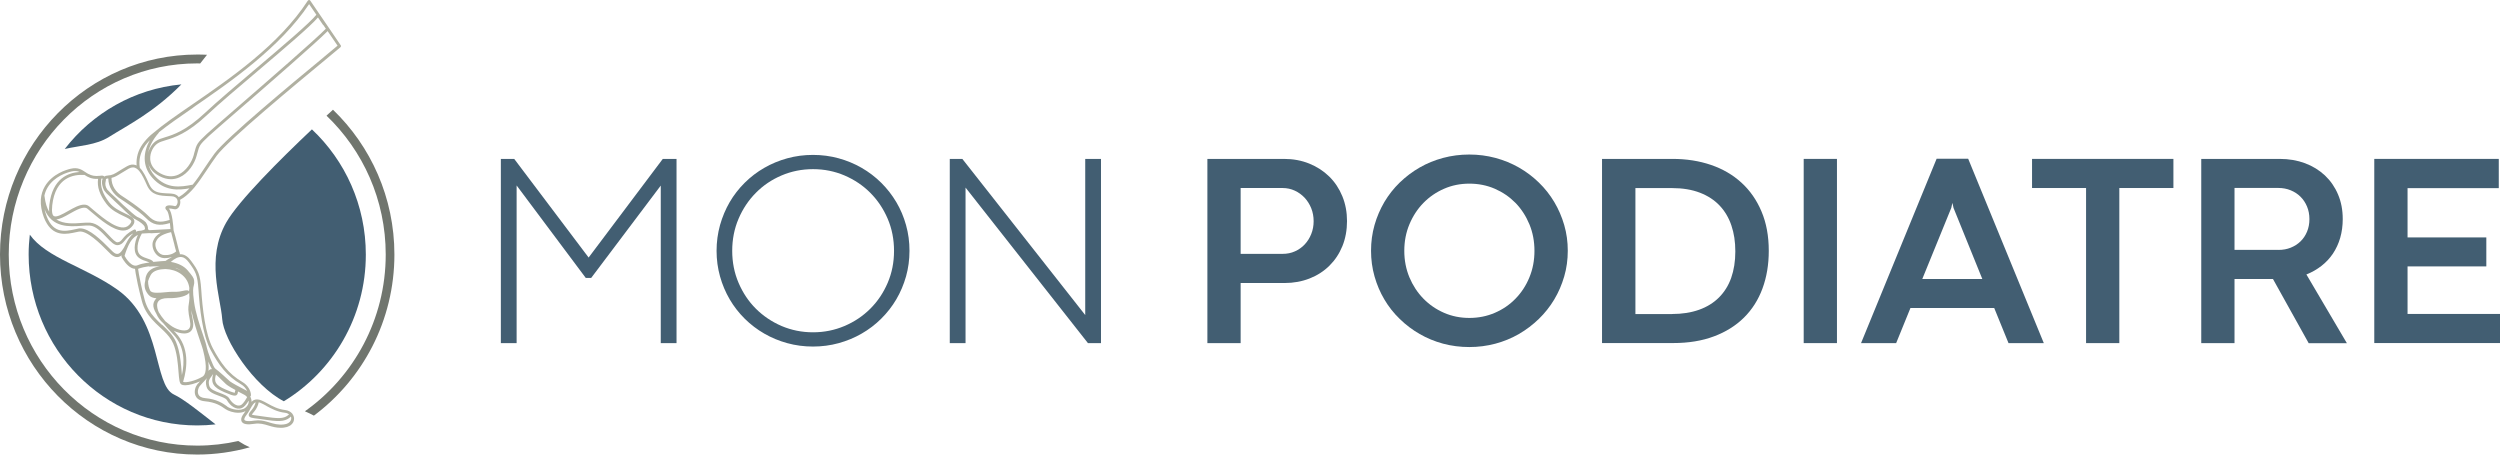
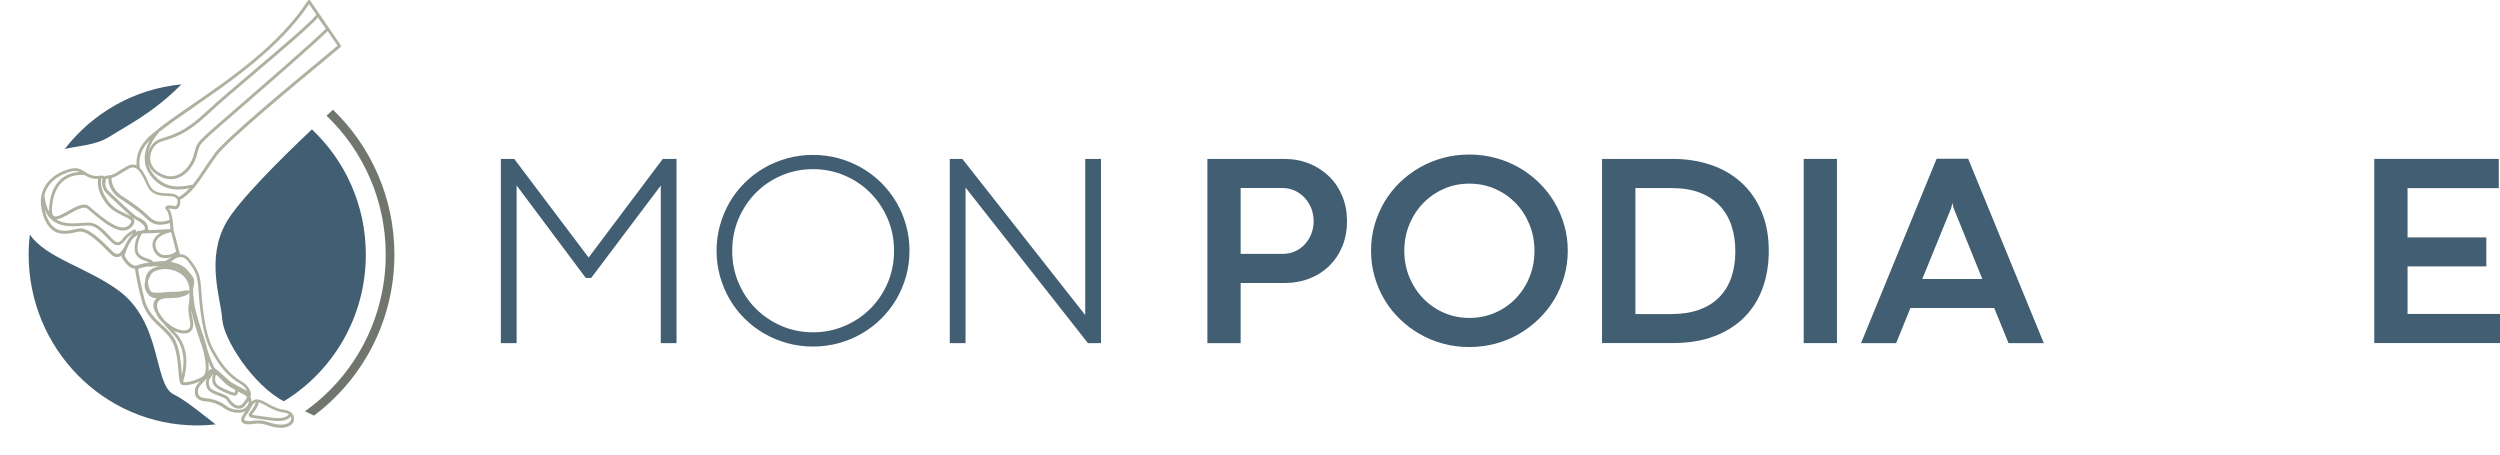
<svg xmlns="http://www.w3.org/2000/svg" width="253" height="46" viewBox="0 0 253 46" fill="none">
  <g clip-path="url(#clip0_123_1490)">
    <path d="M31.567 13.091C28.332 16.151 24.137 20.329 22.902 22.504C20.808 26.183 22.341 30.152 22.485 32.276C22.622 34.388 25.664 39.021 28.724 40.608C33.693 37.586 37.022 32.068 37.022 25.765C37.022 20.759 34.921 16.252 31.573 13.098L31.567 13.091Z" fill="#425E72" />
    <path d="M11.027 13.863C13.009 12.617 15.521 11.397 18.358 8.54C13.57 8.995 9.363 11.448 6.551 15.076C8.066 14.729 9.706 14.691 11.027 13.863Z" fill="#425E72" />
    <path d="M17.591 39.919C15.497 38.926 16.475 32.555 11.863 29.299C8.646 27.023 4.694 26.107 3.017 23.749C2.942 24.406 2.898 25.076 2.898 25.759C2.898 35.311 10.535 43.054 19.954 43.054C20.583 43.054 21.201 43.016 21.818 42.947C20.247 41.727 18.639 40.412 17.591 39.919Z" fill="#425E72" />
    <path d="M33.7 11.1C33.494 11.29 33.276 11.492 33.045 11.707C36.729 15.235 39.035 20.228 39.035 25.759C39.035 32.321 35.794 38.124 30.857 41.62C31.243 41.797 31.549 41.936 31.767 42.062C36.704 38.377 39.914 32.441 39.914 25.759C39.914 19.994 37.521 14.786 33.693 11.1H33.7Z" fill="#70756E" />
-     <path d="M24.124 44.628C22.784 44.932 21.388 45.096 19.96 45.096C9.444 45.096 0.885 36.417 0.885 25.753C0.885 15.089 9.444 6.416 19.96 6.416C20.06 6.416 20.16 6.416 20.259 6.423C20.49 6.138 20.721 5.847 20.951 5.544C20.621 5.525 20.291 5.519 19.96 5.519C8.952 5.519 0 14.596 0 25.759C0 36.923 8.952 46 19.96 46C21.799 46 23.582 45.741 25.278 45.267C24.935 45.121 24.548 44.907 24.124 44.635V44.628Z" fill="#70756E" />
    <path d="M34.472 4.57L33.294 2.838L32.503 1.681L31.399 0.063C31.374 0.025 31.324 0 31.274 0C31.225 0.013 31.181 0.025 31.15 0.07C28.251 4.532 23.345 7.902 19.412 10.607C17.828 11.694 16.476 12.63 15.522 13.452C15.185 13.711 14.892 14.002 14.618 14.343C14.55 14.419 14.493 14.501 14.437 14.577C13.97 15.228 13.764 15.974 13.826 16.751C13.789 16.732 13.758 16.713 13.72 16.701C13.452 16.606 13.159 16.65 12.86 16.821C12.542 16.998 12.299 17.156 12.087 17.282C11.595 17.592 11.352 17.744 10.903 17.763C10.759 17.769 10.647 17.807 10.566 17.864C10.479 17.788 10.361 17.756 10.242 17.776C10.186 17.782 10.136 17.788 10.086 17.794C9.581 17.851 9.257 17.763 8.97 17.611C8.97 17.611 8.964 17.611 8.958 17.611C8.921 17.592 8.883 17.567 8.846 17.548C8.833 17.542 8.821 17.529 8.802 17.523C8.771 17.504 8.74 17.485 8.702 17.459C8.677 17.44 8.653 17.428 8.628 17.409C8.254 17.162 7.873 16.909 7.163 17.074C6.739 17.169 5.286 17.586 4.538 18.863C4.301 19.267 4.17 19.703 4.133 20.171C4.133 20.19 4.133 20.203 4.133 20.222C4.127 20.342 4.127 20.456 4.133 20.582C4.133 20.614 4.133 20.652 4.139 20.683C4.146 20.791 4.158 20.898 4.177 21.012C4.177 21.05 4.189 21.088 4.195 21.119C4.22 21.265 4.252 21.41 4.295 21.556C4.339 21.714 4.389 21.859 4.439 21.998C4.538 22.251 4.644 22.472 4.763 22.655C5.573 23.958 6.807 23.692 7.674 23.503C7.786 23.477 7.886 23.458 7.986 23.439C8.79 23.288 10.174 24.678 10.834 25.348C10.996 25.513 11.127 25.645 11.221 25.728C11.439 25.924 11.645 26.018 11.844 26.018C11.888 26.018 11.931 26.018 11.975 26.006C12.087 25.98 12.2 25.924 12.312 25.835C12.305 25.867 12.299 25.892 12.293 25.898C12.287 25.936 12.293 25.974 12.305 26.006C12.312 26.025 12.38 26.145 12.486 26.309C12.717 26.657 13.147 27.181 13.664 27.207C13.671 27.276 13.689 27.415 13.727 27.649C13.814 28.168 13.995 29.103 14.35 30.443C14.562 31.24 14.942 31.821 15.379 32.314C15.64 32.611 15.921 32.877 16.201 33.136C16.332 33.263 16.47 33.383 16.594 33.509C16.974 33.882 17.311 34.274 17.523 34.754C17.91 35.639 18.003 36.79 18.065 37.624C18.128 38.421 18.165 38.781 18.346 38.901C18.439 38.964 18.576 38.99 18.739 38.99C19.163 38.99 19.761 38.806 20.241 38.592C20.129 38.712 20.029 38.819 19.954 38.914C19.78 39.135 19.611 39.622 19.78 40.033C19.873 40.267 20.116 40.551 20.727 40.608C21.831 40.709 22.367 41.082 22.822 41.404C23.09 41.588 23.607 41.771 24.112 41.771C24.374 41.771 24.629 41.721 24.848 41.6C24.804 41.67 24.76 41.733 24.71 41.803C24.498 42.075 24.392 42.302 24.411 42.492C24.411 42.555 24.436 42.612 24.461 42.669C24.611 42.934 25.035 43.004 25.745 42.89C26.288 42.801 26.718 42.928 27.173 43.067C27.547 43.181 27.939 43.294 28.407 43.294C28.507 43.294 28.613 43.294 28.725 43.276C28.837 43.263 28.937 43.238 29.037 43.212C29.062 43.206 29.087 43.193 29.105 43.187C29.186 43.155 29.261 43.124 29.323 43.086C29.336 43.08 29.348 43.073 29.361 43.067C29.436 43.016 29.498 42.959 29.548 42.903C29.56 42.89 29.573 42.871 29.585 42.858C29.641 42.789 29.685 42.719 29.71 42.643C29.71 42.643 29.71 42.637 29.71 42.631C29.735 42.574 29.747 42.511 29.753 42.454C29.753 42.441 29.753 42.435 29.753 42.422C29.753 42.403 29.76 42.384 29.76 42.359C29.76 42.258 29.735 42.15 29.685 42.043C29.685 42.03 29.672 42.018 29.666 42.005C29.641 41.954 29.61 41.91 29.579 41.866C29.579 41.86 29.573 41.853 29.567 41.841C29.567 41.841 29.567 41.841 29.56 41.841C29.411 41.67 29.18 41.531 28.85 41.493C28.127 41.411 27.572 41.107 27.079 40.836C26.873 40.722 26.68 40.614 26.481 40.532C26.331 40.469 26.206 40.437 26.088 40.425C26.082 40.425 26.076 40.425 26.069 40.425C26.057 40.425 26.044 40.425 26.032 40.425C25.988 40.425 25.951 40.425 25.914 40.425C25.882 40.425 25.851 40.437 25.826 40.444C25.795 40.45 25.764 40.456 25.739 40.469C25.683 40.488 25.633 40.519 25.589 40.551C25.577 40.557 25.564 40.57 25.552 40.583C25.521 40.608 25.49 40.633 25.459 40.665C25.459 40.475 25.415 40.292 25.321 40.127C25.365 40.102 25.396 40.058 25.396 40.007C25.409 39.59 25.109 38.99 24.517 38.648C23.115 37.827 22.348 36.752 21.556 35.279C20.752 33.775 20.49 31.158 20.366 29.318C20.26 27.725 20.048 27.378 19.349 26.417C19.044 25.993 18.72 25.772 18.365 25.734C18.308 25.734 18.252 25.734 18.203 25.734C18.203 25.69 18.203 25.639 18.184 25.589C18.171 25.563 18.159 25.519 18.14 25.462C18.14 25.456 18.14 25.443 18.134 25.437C18.122 25.393 18.109 25.342 18.09 25.285C18.084 25.26 18.078 25.228 18.065 25.203C18.053 25.152 18.04 25.108 18.028 25.051C18.022 25.026 18.015 25.001 18.009 24.969C17.991 24.887 17.972 24.805 17.947 24.723C17.828 24.255 17.698 23.718 17.567 23.313C17.548 22.972 17.442 21.454 17.087 21.119C17.087 21.119 17.074 21.113 17.074 21.107C17.174 21.094 17.367 21.107 17.623 21.17C17.785 21.214 17.947 21.151 18.072 20.999C18.215 20.822 18.296 20.513 18.221 20.222C18.327 20.165 18.427 20.102 18.533 20.032C18.963 19.741 19.331 19.368 19.686 18.951C19.686 18.951 19.699 18.939 19.699 18.932C20.116 18.42 20.509 17.839 20.927 17.213C21.244 16.739 21.569 16.246 21.936 15.746C23.084 14.191 30.003 8.471 32.958 6.024C33.718 5.392 34.273 4.937 34.454 4.779C34.51 4.728 34.522 4.64 34.479 4.577L34.472 4.57ZM32.715 2.522L32.976 2.908C31.842 4.065 27.148 8.136 24.012 10.86C22.448 12.219 21.213 13.294 20.933 13.553C19.917 14.507 19.898 14.583 19.655 15.493L19.605 15.696C19.418 16.397 18.845 17.32 18.034 17.681C17.479 17.927 16.881 17.889 16.264 17.567C15.435 17.137 15.229 16.537 15.204 16.113C15.161 15.424 15.541 14.792 15.933 14.526C16.152 14.375 16.426 14.292 16.775 14.185C17.642 13.919 18.951 13.521 20.964 11.631C22.155 10.512 24.193 8.787 26.163 7.118C28.862 4.829 31.424 2.655 32.178 1.764L32.702 2.535L32.715 2.522ZM19.58 10.854C23.277 8.312 28.326 4.842 31.281 0.417L32.016 1.492C31.374 2.307 28.638 4.627 25.982 6.878C24.006 8.553 21.968 10.278 20.771 11.404C18.807 13.249 17.535 13.635 16.7 13.894C16.326 14.008 16.033 14.097 15.778 14.274C15.447 14.501 15.123 14.95 14.986 15.481C15.111 14.811 15.472 14.115 16.064 13.439C16.077 13.42 16.083 13.401 16.089 13.382C16.999 12.649 18.209 11.815 19.586 10.866L19.58 10.854ZM14.674 14.754C14.805 14.577 14.967 14.387 15.161 14.191C14.512 15.361 14.344 16.777 15.416 17.99C16.65 19.375 18.065 19.255 19.175 19.059C19.175 19.059 19.169 19.065 19.163 19.071C19.138 19.103 19.106 19.128 19.081 19.154C19.007 19.229 18.938 19.299 18.857 19.375C18.82 19.406 18.788 19.438 18.751 19.47C18.676 19.533 18.602 19.596 18.527 19.653C18.495 19.678 18.464 19.703 18.427 19.729C18.321 19.805 18.209 19.88 18.09 19.95C18.009 19.83 17.866 19.71 17.635 19.64C17.623 19.64 17.604 19.634 17.585 19.628C17.511 19.609 17.43 19.596 17.336 19.59L17.105 19.577C16.85 19.564 16.625 19.558 16.42 19.533C15.803 19.47 15.391 19.293 15.104 18.654L15.042 18.515C15.042 18.515 15.03 18.49 15.023 18.477C14.973 18.37 14.924 18.256 14.874 18.148C14.861 18.123 14.855 18.104 14.842 18.079C14.718 17.813 14.581 17.554 14.425 17.327C14.419 17.314 14.412 17.308 14.406 17.295C14.325 17.181 14.244 17.08 14.151 16.992C14.02 16.189 14.194 15.443 14.674 14.767V14.754ZM10.959 18.06C10.971 18.913 11.439 19.672 12.262 20.171C12.28 20.184 14.02 21.303 14.78 22.074C15.46 22.769 16.102 22.908 17.193 22.573C17.224 22.82 17.242 23.041 17.255 23.18C16.9 23.199 15.958 23.243 15.117 23.294C15.017 23.269 14.986 23.218 14.973 23.136C14.986 22.965 14.924 22.763 14.774 22.529C14.774 22.523 14.768 22.516 14.761 22.51C14.749 22.497 14.487 22.2 13.883 21.948C13.696 21.846 13.103 21.334 12.486 20.765C12.443 20.727 12.405 20.683 12.361 20.645C11.988 20.279 11.601 19.899 11.221 19.564C11.065 19.406 10.94 19.28 10.866 19.198C10.666 18.92 10.61 18.622 10.703 18.306C10.722 18.25 10.722 18.186 10.716 18.129C10.753 18.098 10.816 18.066 10.915 18.06C10.928 18.06 10.947 18.06 10.959 18.06ZM21.855 37.902C21.855 37.902 21.855 37.902 21.862 37.909C21.949 37.985 22.042 38.067 22.136 38.155C22.136 38.155 22.136 38.155 22.142 38.162C22.236 38.256 22.329 38.351 22.423 38.44C22.578 38.598 22.728 38.749 22.859 38.863C22.903 38.901 22.946 38.933 22.984 38.964C23.027 38.996 23.077 39.028 23.133 39.066C23.177 39.097 23.233 39.129 23.283 39.16C23.295 39.167 23.308 39.173 23.32 39.186C23.476 39.281 23.651 39.375 23.838 39.476C23.819 39.502 23.813 39.514 23.813 39.514C23.794 39.54 23.782 39.565 23.782 39.596C23.782 39.628 23.775 39.723 23.769 39.736C23.657 39.773 23.052 39.514 22.822 39.413C21.756 38.958 21.643 38.617 21.855 37.902ZM21.444 38.023C21.481 37.972 21.525 37.915 21.569 37.852C21.307 38.756 21.587 39.211 22.709 39.691C23.277 39.938 23.57 40.039 23.75 40.039C23.825 40.039 23.875 40.02 23.925 39.995C24.044 39.919 24.068 39.78 24.075 39.66C24.081 39.647 24.093 39.635 24.1 39.622C24.33 39.748 24.561 39.862 24.735 39.957C24.848 40.014 24.941 40.102 25.01 40.191C24.686 40.785 24.467 40.956 24.368 41C23.969 41.183 23.476 40.791 23.208 40.33C23.058 40.064 22.666 39.925 22.254 39.767C21.793 39.596 21.27 39.401 21.182 39.059C21.051 38.56 21.176 38.389 21.444 38.029V38.023ZM21.4 37.365C21.4 37.365 21.382 37.365 21.375 37.365C21.369 37.365 21.357 37.365 21.351 37.365C21.344 37.365 21.338 37.365 21.332 37.365C21.319 37.365 21.301 37.371 21.288 37.378C21.276 37.378 21.263 37.39 21.251 37.397C21.238 37.397 21.232 37.409 21.22 37.416C21.195 37.428 21.176 37.447 21.157 37.46C21.157 37.46 21.157 37.46 21.151 37.466C21.126 37.492 21.114 37.511 21.095 37.536C21.132 37.245 21.12 36.91 21.082 36.594C21.201 36.897 21.332 37.175 21.45 37.359C21.431 37.359 21.419 37.359 21.4 37.359V37.365ZM16.744 32.529C16.426 32.15 16.208 31.84 16.064 31.594C16.039 31.531 16.015 31.467 15.989 31.398C15.902 31.132 15.828 30.766 16.015 30.506C16.177 30.285 16.507 30.172 16.999 30.172C17.024 30.172 17.055 30.172 17.087 30.172C18.115 30.203 19.025 29.9 19.144 29.622C19.144 29.622 19.144 29.628 19.144 29.634C19.144 29.773 19.156 29.944 19.175 30.146C19.156 30.418 19.131 30.595 19.106 30.753C19.044 31.151 19.007 31.398 19.219 32.441C19.312 32.902 19.25 33.206 19.038 33.345C18.626 33.61 17.729 33.288 17.267 32.934C17.062 32.782 16.893 32.649 16.75 32.523L16.744 32.529ZM19.138 29.501C19.119 29.445 19.063 29.394 18.957 29.381C18.82 29.369 18.689 29.4 18.539 29.432C18.321 29.483 18.047 29.546 17.579 29.527C17.324 29.52 17.031 29.546 16.713 29.577C16.108 29.634 15.354 29.71 15.198 29.407C15.086 29.192 14.98 28.831 14.986 28.458C15.036 28.275 15.123 28.073 15.248 27.839C15.503 27.358 16.183 27.238 16.75 27.226C17.324 27.245 17.878 27.415 18.308 27.725C18.795 28.073 19.094 28.566 19.163 29.154C19.15 29.242 19.138 29.35 19.131 29.489L19.138 29.501ZM17.791 27.131C17.791 27.131 17.791 27.112 17.791 27.106C18.009 27.188 18.19 27.289 18.34 27.396C18.171 27.289 17.984 27.201 17.791 27.131ZM17.324 26.056C17.124 26.164 16.918 26.278 16.75 26.404C16.594 26.41 16.089 26.442 15.522 26.505C15.416 26.334 15.185 26.252 14.936 26.17C14.724 26.101 14.475 26.018 14.269 25.873C13.658 25.462 13.945 24.343 14.356 23.635C14.581 23.623 14.836 23.604 15.111 23.591C15.167 23.597 15.223 23.604 15.291 23.604C15.31 23.604 15.335 23.604 15.354 23.604C15.591 23.597 15.927 23.572 16.264 23.553C15.84 23.781 15.64 24.052 15.503 24.375C15.366 24.704 15.428 25.152 15.653 25.519C15.877 25.886 16.226 26.101 16.6 26.12C16.644 26.12 16.681 26.12 16.725 26.12C16.968 26.12 17.193 26.075 17.405 26.006C17.38 26.018 17.349 26.037 17.324 26.05V26.056ZM17.654 24.761C17.654 24.761 17.654 24.773 17.654 24.779C17.654 24.779 17.654 24.792 17.654 24.798C17.685 24.919 17.71 25.026 17.735 25.121C17.747 25.159 17.754 25.197 17.766 25.228C17.779 25.285 17.797 25.336 17.81 25.38C17.81 25.399 17.822 25.424 17.828 25.437C17.523 25.709 17.099 25.841 16.613 25.816C16.332 25.803 16.077 25.633 15.902 25.355C15.728 25.07 15.672 24.723 15.771 24.489C15.927 24.122 16.164 23.768 17.311 23.49C17.336 23.578 17.367 23.667 17.392 23.768C17.392 23.768 17.392 23.774 17.392 23.781C17.479 24.097 17.567 24.438 17.648 24.761H17.654ZM10.386 18.091C10.217 18.465 10.404 19.021 10.523 19.242C10.541 19.274 10.585 19.331 10.647 19.4C10.728 19.508 10.822 19.621 10.953 19.729C10.971 19.748 10.99 19.767 11.009 19.779C11.345 20.114 11.813 20.557 12.268 20.974C12.867 21.562 13.384 22.055 13.745 22.219C14.188 22.453 14.543 22.738 14.631 22.927C14.649 22.972 14.662 23.035 14.668 23.098C14.668 23.117 14.668 23.136 14.674 23.155C14.674 23.155 14.674 23.161 14.674 23.168C14.662 23.199 14.643 23.237 14.556 23.269C14.506 23.288 14.444 23.3 14.375 23.319C14.344 23.326 14.306 23.338 14.275 23.345C14.213 23.345 14.151 23.351 14.095 23.357C13.982 23.363 13.87 23.401 13.764 23.452V23.389C13.777 23.332 13.758 23.281 13.714 23.25C13.671 23.218 13.614 23.212 13.565 23.237C12.898 23.566 12.617 23.913 12.411 24.166C12.237 24.381 12.137 24.495 11.906 24.52C11.713 24.558 11.352 24.173 11.015 23.812C10.504 23.269 9.868 22.599 9.126 22.535C8.889 22.516 8.596 22.535 8.266 22.561C7.449 22.624 6.464 22.693 5.698 22.207C6.078 22.175 6.546 21.916 7.044 21.631C7.717 21.252 8.484 20.816 8.846 21.119C8.97 21.221 9.108 21.334 9.251 21.461C10.174 22.245 11.451 23.332 12.461 23.332C12.767 23.332 13.047 23.231 13.284 22.997C13.527 22.75 13.627 22.542 13.596 22.339C13.54 22.017 13.153 21.834 12.667 21.606C12.137 21.353 11.476 21.044 11.034 20.462C10.373 19.59 10.124 18.831 10.255 18.079C10.273 18.079 10.292 18.079 10.311 18.073C10.354 18.066 10.386 18.085 10.404 18.098L10.386 18.091ZM8.559 17.706C8.889 17.921 9.276 18.136 9.924 18.104C9.812 18.913 10.086 19.729 10.778 20.639C11.264 21.277 11.963 21.606 12.524 21.872C12.898 22.049 13.253 22.219 13.284 22.384C13.297 22.472 13.222 22.611 13.06 22.776C12.231 23.61 10.473 22.112 9.425 21.227C9.276 21.101 9.139 20.98 9.014 20.879C8.871 20.759 8.696 20.709 8.515 20.709C8.035 20.709 7.449 21.037 6.882 21.36C6.327 21.676 5.698 22.03 5.442 21.859C5.324 21.783 5.205 21.53 5.286 20.772C5.604 17.94 7.456 17.63 8.553 17.706H8.559ZM4.8 19.002C5.486 17.826 6.839 17.44 7.231 17.352C7.587 17.27 7.83 17.308 8.048 17.402C6.951 17.472 5.299 18.028 4.993 20.734C4.962 21.006 4.956 21.233 4.975 21.429C4.75 21.044 4.588 20.544 4.507 19.88L4.495 19.786C4.557 19.508 4.657 19.248 4.8 19.002ZM11.925 25.69C11.776 25.721 11.62 25.652 11.427 25.481C11.333 25.399 11.208 25.273 11.053 25.114C10.292 24.35 9.058 23.111 8.116 23.111C8.054 23.111 7.998 23.111 7.936 23.13C7.836 23.149 7.724 23.174 7.611 23.199C6.546 23.433 5.224 23.724 4.582 21.461C4.557 21.366 4.532 21.277 4.513 21.183C5.268 23.073 7.032 22.94 8.266 22.852C8.59 22.826 8.864 22.807 9.083 22.826C9.712 22.877 10.28 23.484 10.784 24.015C11.227 24.482 11.57 24.836 11.919 24.811C12.274 24.773 12.436 24.577 12.623 24.35C12.792 24.141 12.997 23.895 13.434 23.635V23.68C13.228 23.869 13.047 24.116 12.898 24.381C12.841 24.47 12.792 24.564 12.748 24.666C12.449 25.298 12.175 25.645 11.919 25.696L11.925 25.69ZM12.605 25.898C12.617 25.86 12.63 25.816 12.642 25.766C12.642 25.753 12.648 25.747 12.655 25.734C12.667 25.696 12.68 25.658 12.692 25.614C12.692 25.601 12.698 25.589 12.704 25.576C12.717 25.538 12.729 25.494 12.748 25.456C12.748 25.437 12.761 25.418 12.767 25.405C12.779 25.367 12.798 25.329 12.81 25.285C12.817 25.266 12.829 25.247 12.835 25.228C12.848 25.19 12.867 25.152 12.885 25.108C12.891 25.089 12.904 25.064 12.91 25.045C12.929 25.007 12.941 24.969 12.96 24.931C12.972 24.906 12.979 24.887 12.991 24.862C13.01 24.824 13.022 24.786 13.041 24.754C13.041 24.741 13.053 24.735 13.06 24.723C13.097 24.647 13.134 24.571 13.178 24.508C13.197 24.476 13.222 24.444 13.241 24.413C13.272 24.362 13.309 24.318 13.34 24.274C13.371 24.236 13.403 24.198 13.434 24.166C13.459 24.141 13.484 24.116 13.508 24.09C13.546 24.052 13.59 24.015 13.627 23.983C13.739 23.895 13.845 23.825 13.957 23.774C13.596 24.546 13.39 25.639 14.107 26.126C14.35 26.29 14.624 26.385 14.849 26.455C14.948 26.486 15.055 26.524 15.136 26.562C15.017 26.581 14.899 26.6 14.78 26.619C14.774 26.619 14.761 26.619 14.755 26.619C14.649 26.638 14.55 26.663 14.45 26.682C14.444 26.682 14.437 26.682 14.425 26.682C14.35 26.701 14.275 26.72 14.2 26.745C14.182 26.745 14.163 26.758 14.138 26.764C14.063 26.79 13.995 26.815 13.932 26.84C13.322 27.106 12.736 26.132 12.605 25.892V25.898ZM16.407 32.896C16.139 32.643 15.871 32.39 15.622 32.112C15.204 31.644 14.843 31.094 14.643 30.349C14.481 29.735 14.356 29.211 14.263 28.768C14.082 27.94 14.001 27.415 13.976 27.207C13.995 27.201 14.02 27.188 14.045 27.181C14.057 27.181 14.076 27.169 14.088 27.163C14.101 27.163 14.119 27.15 14.132 27.15C14.151 27.144 14.175 27.137 14.2 27.131C14.213 27.131 14.232 27.125 14.244 27.118C14.3 27.106 14.363 27.087 14.431 27.068C14.45 27.068 14.462 27.061 14.475 27.055C14.512 27.049 14.556 27.036 14.599 27.03C14.624 27.03 14.649 27.017 14.681 27.017C14.724 27.011 14.768 26.998 14.818 26.992C14.849 26.992 14.886 26.979 14.924 26.973C14.967 26.967 15.011 26.96 15.061 26.954C15.092 26.973 15.123 26.979 15.161 26.979C15.167 26.979 15.622 26.929 16.17 26.96C16.077 26.973 15.989 26.986 15.896 27.011C15.379 27.131 15.017 27.403 14.83 27.814C14.743 28.01 14.705 28.212 14.699 28.414C14.531 29.046 14.712 29.463 15.048 29.855C15.235 30.07 15.51 30.165 15.828 30.184C15.478 30.582 15.354 30.962 15.815 31.739C15.989 32.15 16.208 32.428 16.526 32.713C16.8 33.048 17.137 33.427 17.554 33.863C18.695 35.071 18.695 36.663 18.408 37.959C18.396 37.839 18.39 37.706 18.377 37.567C18.327 36.942 18.259 36.139 18.072 35.393C18.003 35.121 17.916 34.856 17.81 34.603C17.504 33.901 16.974 33.408 16.42 32.883L16.407 32.896ZM18.533 38.636C18.969 37.182 19.175 35.165 17.766 33.667C17.704 33.598 17.648 33.541 17.585 33.477C17.916 33.636 18.296 33.749 18.639 33.749C18.845 33.749 19.038 33.705 19.2 33.604C19.424 33.459 19.661 33.13 19.512 32.39C19.412 31.904 19.368 31.613 19.356 31.385C19.586 32.523 19.973 33.68 20.247 34.489C20.378 34.881 20.484 35.184 20.54 35.393C21.039 37.315 20.796 37.928 20.503 38.111C19.792 38.541 18.77 38.775 18.533 38.642V38.636ZM22.977 41.12C22.541 40.816 21.949 40.399 20.771 40.292C20.403 40.26 20.166 40.127 20.073 39.9C19.954 39.622 20.073 39.249 20.203 39.084C20.285 38.983 20.397 38.863 20.521 38.73C20.59 38.661 20.659 38.585 20.727 38.509C20.733 38.503 20.74 38.497 20.746 38.49C20.808 38.421 20.877 38.345 20.939 38.269C20.833 38.49 20.796 38.749 20.902 39.141C21.033 39.635 21.631 39.862 22.161 40.058C22.504 40.184 22.865 40.317 22.959 40.488C23.295 41.082 23.931 41.544 24.498 41.284C24.704 41.19 24.922 40.949 25.159 40.551C25.159 40.589 25.172 40.627 25.172 40.665C25.159 40.88 25.059 41.063 24.854 41.246C24.38 41.664 23.389 41.43 22.977 41.139V41.12ZM27.266 42.751C26.911 42.643 26.543 42.536 26.113 42.536C25.988 42.536 25.851 42.549 25.714 42.568C24.898 42.7 24.754 42.53 24.735 42.492C24.717 42.46 24.679 42.321 24.96 41.967C25.059 41.841 25.147 41.702 25.222 41.569C25.265 41.493 25.309 41.417 25.346 41.347C25.396 41.259 25.44 41.183 25.483 41.114C25.483 41.114 25.483 41.114 25.483 41.107C25.521 41.044 25.564 40.987 25.602 40.937C25.602 40.937 25.608 40.924 25.614 40.918C25.652 40.867 25.695 40.829 25.733 40.791C25.776 40.753 25.826 40.728 25.876 40.715C25.808 40.956 25.689 41.24 25.471 41.487C25.253 41.739 25.122 41.904 25.184 42.075C25.259 42.27 25.508 42.302 26.175 42.384C26.419 42.416 26.724 42.454 27.085 42.511C28.482 42.719 28.987 42.587 29.442 42.157C29.485 42.264 29.485 42.384 29.442 42.492C29.442 42.492 29.442 42.504 29.442 42.511C29.423 42.561 29.392 42.612 29.355 42.656C29.342 42.669 29.33 42.681 29.323 42.694C29.286 42.732 29.242 42.77 29.199 42.795C29.186 42.801 29.174 42.808 29.161 42.82C29.111 42.846 29.062 42.871 29.006 42.89C28.987 42.896 28.968 42.903 28.943 42.909C28.868 42.928 28.794 42.947 28.712 42.953C28.151 43.016 27.728 42.89 27.273 42.757L27.266 42.751ZM26.961 41.082C27.478 41.36 28.058 41.683 28.837 41.771C29.018 41.79 29.149 41.853 29.255 41.929C28.875 42.289 28.476 42.416 27.135 42.214C26.768 42.157 26.462 42.119 26.219 42.087C25.882 42.043 25.583 42.005 25.483 41.961C25.521 41.885 25.652 41.739 25.702 41.683C25.982 41.36 26.119 41 26.188 40.709C26.25 40.722 26.312 40.747 26.387 40.779C26.574 40.861 26.761 40.962 26.967 41.076L26.961 41.082ZM18.346 26.006C18.614 26.031 18.869 26.214 19.125 26.568C19.798 27.491 19.979 27.801 20.085 29.312C20.21 31.177 20.478 33.838 21.307 35.399C22.123 36.916 22.921 38.029 24.38 38.882C24.686 39.059 24.898 39.318 25.01 39.565C24.997 39.565 24.991 39.552 24.979 39.546C24.118 39.103 23.507 38.769 23.277 38.598C23.227 38.553 22.067 37.485 21.781 37.296C21.575 37.157 20.983 35.494 20.933 35.191C20.883 34.894 20.727 34.438 20.534 33.857C20.203 32.883 19.792 31.676 19.636 30.532C19.48 29.4 19.549 29.135 19.605 28.92C19.642 28.781 19.674 28.654 19.642 28.37C19.617 28.142 19.48 27.927 18.988 27.358C18.614 26.922 18.028 26.632 17.286 26.505C17.704 26.139 18.047 25.987 18.34 26.012L18.346 26.006ZM17.847 20.791C17.797 20.848 17.747 20.873 17.698 20.86C17.461 20.797 16.893 20.69 16.762 20.936C16.719 21.018 16.706 21.145 16.893 21.315C17.006 21.423 17.099 21.808 17.168 22.257C16.158 22.58 15.616 22.472 15.011 21.846C14.232 21.05 12.517 19.944 12.443 19.899C11.682 19.438 11.277 18.768 11.283 18.003C11.62 17.927 11.888 17.763 12.268 17.523C12.474 17.396 12.717 17.244 13.028 17.067C13.184 16.979 13.322 16.941 13.459 16.941C13.527 16.941 13.59 16.954 13.652 16.973C13.758 17.011 13.858 17.08 13.951 17.162C13.989 17.2 14.026 17.238 14.063 17.276C14.063 17.282 14.076 17.289 14.082 17.295C14.238 17.478 14.381 17.719 14.512 17.978C14.512 17.99 14.525 18.003 14.531 18.016C14.556 18.073 14.587 18.123 14.612 18.18C14.624 18.205 14.637 18.231 14.649 18.256C14.674 18.306 14.693 18.351 14.718 18.401C14.73 18.427 14.743 18.452 14.749 18.477C14.768 18.521 14.793 18.566 14.811 18.61L14.874 18.749C15.335 19.767 16.127 19.805 17.13 19.849L17.361 19.861C17.648 19.874 17.847 19.988 17.934 20.184C18.022 20.392 17.966 20.645 17.86 20.778L17.847 20.791ZM32.777 5.778C29.56 8.433 22.872 13.964 21.706 15.55C21.332 16.056 21.008 16.549 20.683 17.029C20.285 17.636 19.904 18.199 19.505 18.686L19.449 18.698C18.308 18.913 16.893 19.179 15.647 17.782C15.322 17.422 15.111 17.017 15.011 16.587C15.148 17.004 15.46 17.466 16.139 17.826C16.538 18.035 16.925 18.136 17.305 18.136C17.598 18.136 17.885 18.073 18.165 17.946C19.069 17.542 19.686 16.562 19.898 15.765L19.954 15.563C20.185 14.697 20.191 14.659 21.145 13.761C21.419 13.502 22.653 12.434 24.218 11.075C27.329 8.376 31.96 4.355 33.157 3.148L34.161 4.621C33.918 4.829 33.425 5.234 32.771 5.778H32.777Z" fill="#B0B0A1" />
    <path d="M59.282 28.13L52.282 18.768V34.723H50.686V16.081H52.039L59.569 26.063L67.074 16.081H68.465V34.723H66.869V18.78L59.825 28.13H59.282Z" fill="#425E72" />
    <path d="M72.517 25.386C72.517 24.482 72.635 23.616 72.866 22.782C73.103 21.948 73.427 21.176 73.844 20.456C74.262 19.741 74.773 19.084 75.365 18.496C75.958 17.908 76.618 17.402 77.348 16.985C78.071 16.568 78.85 16.246 79.679 16.018C80.508 15.79 81.375 15.677 82.272 15.677C83.17 15.677 84.036 15.79 84.865 16.018C85.695 16.246 86.474 16.568 87.197 16.985C87.92 17.402 88.581 17.902 89.179 18.496C89.771 19.084 90.283 19.741 90.707 20.456C91.13 21.17 91.461 21.948 91.691 22.782C91.928 23.616 92.04 24.482 92.04 25.386C92.04 26.29 91.922 27.144 91.691 27.972C91.454 28.8 91.13 29.571 90.707 30.292C90.283 31.012 89.771 31.663 89.179 32.251C88.587 32.839 87.926 33.345 87.197 33.762C86.474 34.179 85.695 34.502 84.865 34.729C84.036 34.957 83.17 35.071 82.272 35.071C81.375 35.071 80.508 34.957 79.679 34.729C78.85 34.502 78.071 34.179 77.348 33.762C76.625 33.345 75.964 32.845 75.365 32.251C74.773 31.663 74.262 31.006 73.844 30.292C73.427 29.577 73.096 28.8 72.866 27.972C72.635 27.144 72.517 26.284 72.517 25.386ZM74.1 25.386C74.1 26.537 74.312 27.618 74.742 28.623C75.172 29.628 75.752 30.5 76.494 31.24C77.236 31.979 78.102 32.561 79.093 32.991C80.091 33.414 81.15 33.629 82.278 33.629C83.407 33.629 84.467 33.414 85.464 32.991C86.461 32.567 87.328 31.986 88.076 31.24C88.818 30.5 89.404 29.628 89.834 28.623C90.264 27.618 90.476 26.537 90.476 25.386C90.476 24.236 90.264 23.142 89.834 22.137C89.404 21.132 88.818 20.26 88.076 19.514C87.334 18.768 86.461 18.186 85.464 17.756C84.467 17.333 83.407 17.118 82.278 17.118C81.15 17.118 80.091 17.333 79.093 17.756C78.096 18.18 77.229 18.768 76.494 19.514C75.752 20.26 75.172 21.132 74.742 22.137C74.312 23.142 74.1 24.223 74.1 25.386Z" fill="#425E72" />
    <path d="M111.427 34.723H110.099L97.713 18.983V34.723H96.117V16.081H97.389L109.825 31.884V16.081H111.421V34.723H111.427Z" fill="#425E72" />
    <path d="M125.553 28.635V34.723H122.187V16.081H129.935C130.864 16.081 131.718 16.239 132.497 16.555C133.276 16.872 133.949 17.308 134.517 17.864C135.084 18.42 135.527 19.084 135.845 19.861C136.162 20.633 136.318 21.473 136.318 22.377C136.318 23.281 136.162 24.141 135.851 24.906C135.539 25.671 135.103 26.328 134.542 26.884C133.981 27.441 133.307 27.877 132.534 28.18C131.761 28.484 130.914 28.642 129.991 28.642H125.559L125.553 28.635ZM129.81 25.69C130.253 25.69 130.664 25.608 131.045 25.437C131.425 25.266 131.761 25.032 132.036 24.735C132.316 24.438 132.534 24.09 132.697 23.686C132.859 23.281 132.94 22.851 132.94 22.384C132.94 21.916 132.859 21.48 132.697 21.075C132.534 20.671 132.31 20.317 132.03 20.013C131.743 19.71 131.412 19.47 131.032 19.293C130.652 19.116 130.234 19.027 129.798 19.027H125.553V25.69H129.81Z" fill="#425E72" />
    <path d="M138.749 25.374C138.749 24.47 138.867 23.604 139.104 22.769C139.341 21.935 139.678 21.164 140.102 20.437C140.532 19.716 141.049 19.059 141.654 18.471C142.265 17.883 142.932 17.377 143.667 16.954C144.403 16.53 145.195 16.208 146.042 15.98C146.89 15.753 147.775 15.639 148.692 15.639C149.608 15.639 150.481 15.753 151.335 15.98C152.189 16.208 152.981 16.537 153.716 16.954C154.452 17.377 155.119 17.877 155.73 18.471C156.34 19.059 156.858 19.716 157.288 20.437C157.718 21.157 158.055 21.935 158.298 22.769C158.541 23.604 158.659 24.47 158.659 25.374C158.659 26.278 158.541 27.15 158.298 27.978C158.055 28.806 157.724 29.584 157.288 30.311C156.858 31.031 156.334 31.689 155.73 32.276C155.119 32.864 154.452 33.376 153.716 33.8C152.981 34.224 152.189 34.552 151.335 34.78C150.481 35.007 149.602 35.121 148.692 35.121C147.782 35.121 146.89 35.007 146.042 34.78C145.195 34.552 144.403 34.224 143.667 33.8C142.932 33.376 142.259 32.871 141.654 32.276C141.043 31.689 140.526 31.031 140.102 30.311C139.672 29.59 139.341 28.812 139.104 27.978C138.867 27.144 138.749 26.278 138.749 25.374ZM142.115 25.386C142.115 26.347 142.29 27.238 142.633 28.067C142.982 28.895 143.449 29.609 144.048 30.222C144.64 30.829 145.338 31.309 146.136 31.657C146.934 32.005 147.788 32.175 148.698 32.175C149.608 32.175 150.475 32.005 151.279 31.657C152.083 31.309 152.781 30.835 153.373 30.222C153.965 29.615 154.439 28.895 154.776 28.067C155.119 27.238 155.287 26.347 155.287 25.386C155.287 24.425 155.119 23.528 154.776 22.7C154.433 21.872 153.965 21.151 153.373 20.538C152.775 19.931 152.077 19.451 151.279 19.103C150.475 18.755 149.614 18.585 148.698 18.585C147.782 18.585 146.934 18.755 146.136 19.103C145.338 19.451 144.64 19.931 144.048 20.538C143.455 21.145 142.982 21.865 142.633 22.7C142.284 23.534 142.115 24.425 142.115 25.386Z" fill="#425E72" />
    <path d="M162.131 16.081H169.269C170.665 16.081 171.962 16.284 173.146 16.688C174.337 17.093 175.365 17.693 176.232 18.484C177.098 19.274 177.778 20.247 178.264 21.404C178.756 22.561 179 23.888 179 25.386C179 26.777 178.788 28.041 178.364 29.192C177.94 30.342 177.316 31.322 176.494 32.138C175.671 32.953 174.655 33.592 173.452 34.04C172.248 34.495 170.871 34.717 169.319 34.717H162.125V16.075L162.131 16.081ZM169.213 31.777C170.241 31.777 171.151 31.632 171.949 31.347C172.747 31.063 173.42 30.646 173.963 30.102C174.505 29.558 174.923 28.895 175.197 28.117C175.471 27.34 175.615 26.448 175.615 25.45C175.615 24.451 175.484 23.616 175.222 22.833C174.96 22.049 174.561 21.372 174.031 20.81C173.501 20.247 172.834 19.811 172.03 19.501C171.226 19.192 170.285 19.034 169.206 19.034H165.504V31.784H169.206L169.213 31.777Z" fill="#425E72" />
-     <path d="M182.534 16.081H185.9V34.723H182.534V16.081Z" fill="#425E72" />
+     <path d="M182.534 16.081H185.9V34.723H182.534Z" fill="#425E72" />
    <path d="M201.815 31.17H193.337L191.891 34.723H188.338L195.987 16.062H199.178L206.833 34.723H203.261L201.815 31.17ZM194.528 28.237H200.612L197.695 21.037L197.589 20.557H197.576L197.47 21.037L194.534 28.237H194.528Z" fill="#425E72" />
-     <path d="M211.103 19.027H205.643V16.081H219.949V19.027H214.476V34.723H211.11V19.027H211.103Z" fill="#425E72" />
-     <path d="M230.029 28.237H226.133V34.723H222.767V16.081H230.702C231.631 16.081 232.485 16.227 233.264 16.517C234.043 16.808 234.717 17.226 235.284 17.756C235.851 18.294 236.294 18.932 236.612 19.684C236.93 20.437 237.085 21.258 237.085 22.169C237.085 22.845 236.998 23.477 236.83 24.065C236.661 24.653 236.412 25.184 236.094 25.664C235.776 26.139 235.384 26.556 234.929 26.91C234.473 27.264 233.969 27.554 233.407 27.776L237.503 34.729H233.638L230.029 28.244V28.237ZM230.596 25.291C231.039 25.291 231.45 25.216 231.824 25.064C232.198 24.912 232.529 24.703 232.809 24.432C233.09 24.16 233.308 23.837 233.47 23.452C233.632 23.066 233.713 22.643 233.713 22.175C233.713 21.707 233.632 21.284 233.47 20.898C233.308 20.512 233.09 20.184 232.809 19.906C232.529 19.628 232.198 19.413 231.812 19.255C231.425 19.097 231.008 19.021 230.565 19.021H226.133V25.285H230.596V25.291Z" fill="#425E72" />
    <path d="M240.277 16.081H252.876V19.04H243.644V24.027H251.616V26.96H243.644V31.771H253V34.717H240.277V16.075V16.081Z" fill="#425E72" />
  </g>
  <defs>
    <clipPath id="clip0_123_1490">
      <rect width="253" height="46" fill="white" />
    </clipPath>
  </defs>
</svg>